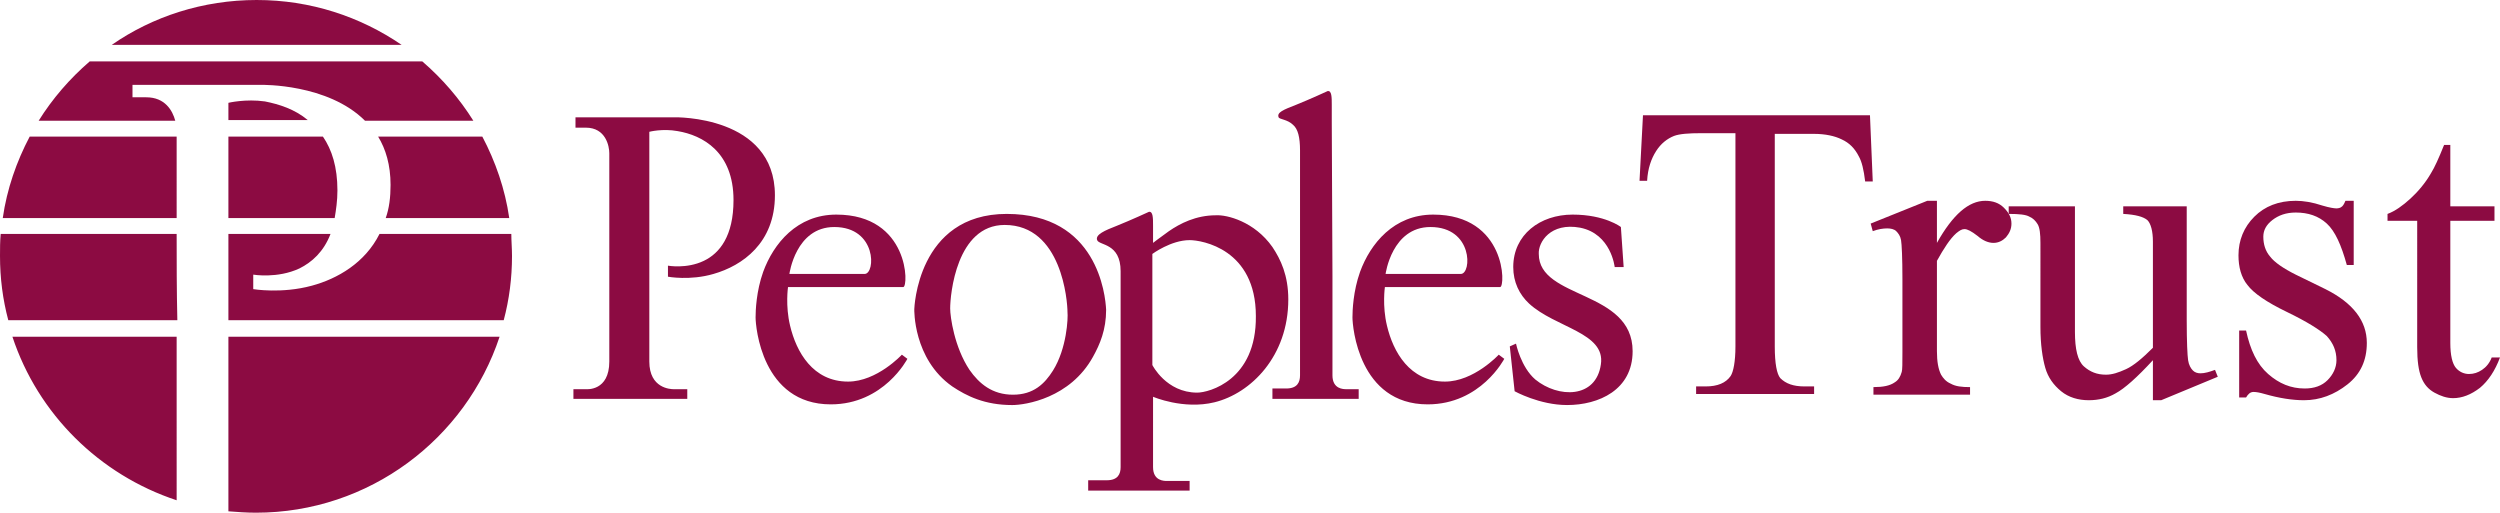
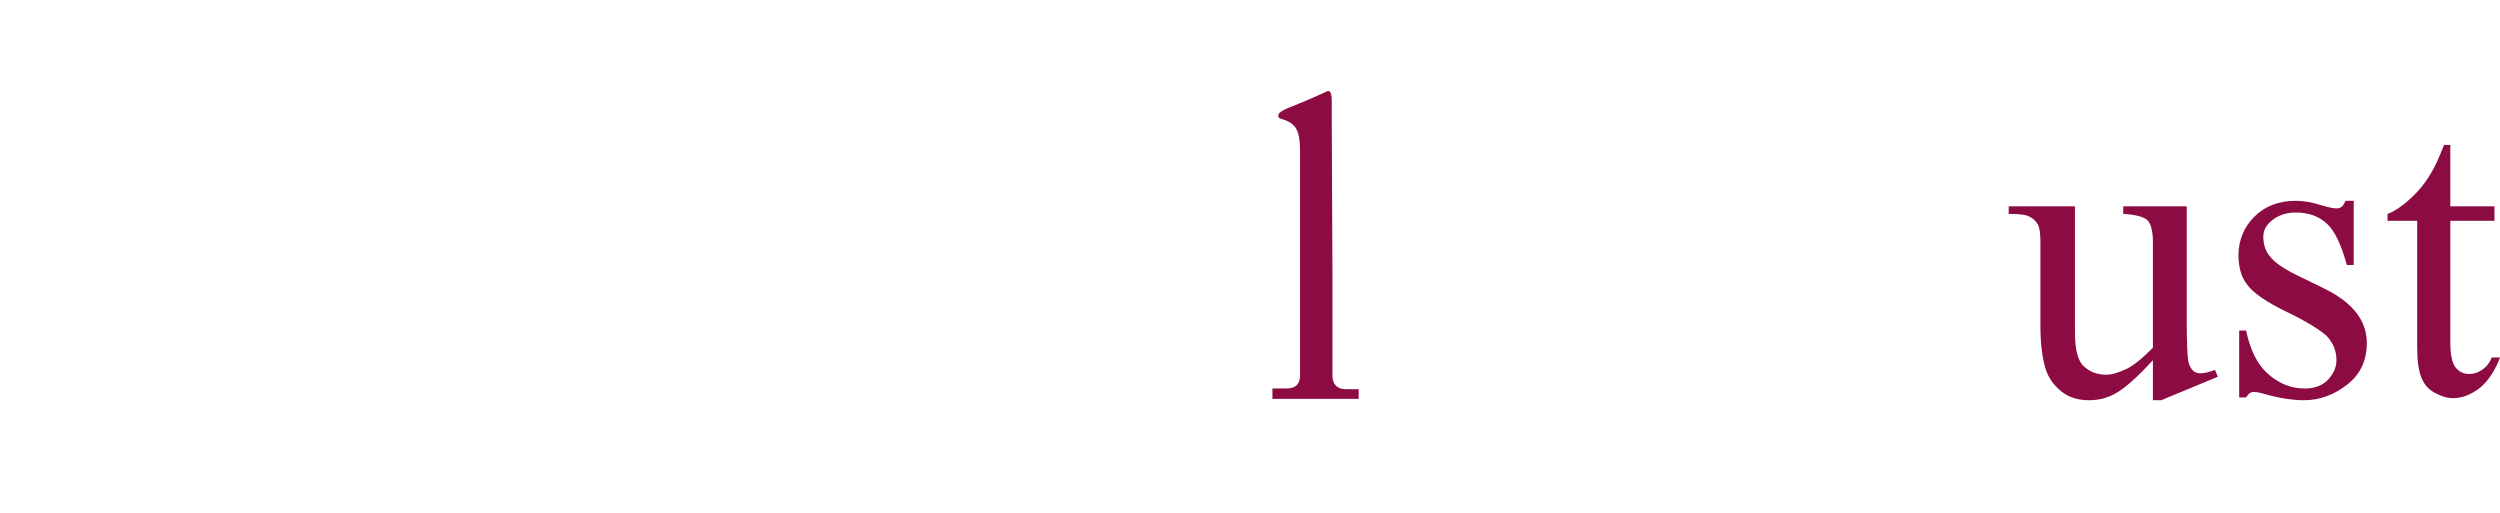
<svg xmlns="http://www.w3.org/2000/svg" version="1.1" id="Layer_1" x="0" y="0" viewBox="0 0 362.3 74.3" xml:space="preserve">
  <style>.st0{fill:#8c0b42}</style>
-   <path class="st0" d="M83.4 17.1v1.4h1.5c2.9 0 3.4 2.7 3.4 3.7v30.2c0 4.3-3.3 4-3.3 4h-1.9v1.4h16.5v-1.4h-2c-.4 0-3.5-.1-3.5-4V19.1s1.9-.5 4.1-.1c3.6.6 8.1 3 8.1 10 0 5.2-2 7.7-4.3 8.8-2.5 1.2-5.2.7-5.2.7v1.6s3.2.6 6.6-.4c4.2-1.2 8.9-4.5 8.9-11.4 0-11.6-14.5-11.3-14.5-11.3H83.4v.1zm47.3 34.3s-3.6 3.9-7.8 3.9c-5.1 0-7.5-4.3-8.4-8.1-.7-2.9-.3-5.6-.3-5.6h16.7c.8 0 .9-10.5-9.7-10.5-5.7 0-9.1 4.2-10.6 8.3-1 2.8-1.1 5.6-1.1 6.6 0 1.3.9 12.6 10.9 12.6 7.7 0 11.1-6.6 11.1-6.6l-.8-.6zm-9.8-18.5c6.2 0 6 6.8 4.4 6.8h-10.9s.9-6.8 6.5-6.8zm96.3 18.5s-3.6 3.9-7.8 3.9c-5.1 0-7.5-4.3-8.4-8.1-.7-2.9-.3-5.6-.3-5.6h16.7c.8 0 .9-10.5-9.7-10.5-5.7 0-9.1 4.2-10.6 8.3-1 2.8-1.1 5.6-1.1 6.6 0 1.3.9 12.6 10.9 12.6 7.7 0 11.1-6.6 11.1-6.6l-.8-.6zm-9.9-18.5c6.2 0 6 6.8 4.4 6.8h-10.9s.9-6.8 6.5-6.8zM145.9 31c-13 0-13.4 13.8-13.4 13.8S132.3 52 138 56c2.1 1.4 4.7 2.7 8.7 2.7 1.9 0 8.4-1 11.7-7 1-1.8 1.9-3.9 1.9-6.8-.1-2.2-1.3-13.9-14.4-13.9zm6.7 22.7c-1.2 1.9-2.8 3.5-5.8 3.5s-4.9-1.6-6.3-3.6c-2.2-3.3-2.8-7.7-2.8-8.9 0-2 .9-12.1 7.9-12.1 8.3 0 9.1 11.1 9.1 12.6.1.9-.1 5.3-2.1 8.5z" />
  <path class="st0" d="M193 17.7v-2.5c0-1.1 0-2.1-.6-2 0 0-2.6 1.2-4.6 2-1.8.7-2.8 1.1-2.5 1.8.1.3 1.3.3 2.1 1.1.7.6 1 1.8 1 3.7v32.6c0 1-.4 1.9-2 1.9h-2v1.5h12.5v-1.4h-1.8c-.4 0-2 0-2-2V40l-.1-22.3z" />
-   <path class="st0" d="M184.4 35.8c-2.6-3.7-6.6-4.7-8.2-4.6-2.9 0-5.2 1.2-6.8 2.3-1.4 1-2.3 1.7-2.3 1.7v-2.5c0-1.1 0-2.1-.6-2 0 0-2.6 1.2-4.6 2-1.8.7-3.2 1.3-2.9 2.1s3.4.4 3.4 4.5v28.4c0 1-.4 1.9-2 1.9h-2.7v1.5h14.7v-1.4h-3.3c-.4 0-2 0-2-2V57.5s4.4 1.9 8.9.8c5.3-1.3 10.7-6.7 10.7-14.9 0-3.5-1.1-5.8-2.3-7.6zm-10.9 21.1c-4.5 0-6.5-4-6.5-4V36.8s2.7-2 5.4-2c1.8 0 9.6 1.3 9.6 11 .1 9.3-6.8 11.1-8.5 11.1zM234 38.7h1.3l-.4-5.8s-2.3-1.8-7-1.8-8.6 2.9-8.6 7.6c0 2.2.9 4 2.3 5.3 3.8 3.5 11.1 4.2 10.4 8.8-.7 5-6.2 4.9-9.5 2.2-2.1-1.8-2.8-5.2-2.8-5.2l-.9.4.7 6.5s3.6 2 7.6 2c4.6 0 9.5-2.2 9.5-7.8 0-8.9-13.6-7.5-13.6-14.1-.1-1.7 1.7-4.6 6-3.8 4.5.9 5 5.7 5 5.7zM33.1 31.6h15.4c.2-1.2.4-2.5.4-4 0-3.4-.8-5.9-2.1-7.8H33.1v11.8zm0-16.7v2.5h11.5c-1.9-1.6-4.2-2.3-6.2-2.7-2.8-.4-5.3.2-5.3.2zM.4 31.6h25.2V19.8H4.3C2.4 23.4 1 27.4.4 31.6zm44.8 9.8c-4.4 1.2-8.5.5-8.5.5v-2.1s3.5.6 6.7-.9c1.8-.9 3.5-2.4 4.5-5H33.1v12.5H73c.8-3 1.2-6.1 1.2-9.3 0-1.1-.1-2.2-.1-3.2H55c-2.1 4.2-6.1 6.5-9.8 7.5zm-19.6-7.5H.1C0 35 0 36 0 37.1c0 3.2.4 6.3 1.2 9.3h24.5c-.1-4.3-.1-8.6-.1-12.5zM58.2 6.5C52.2 2.4 45 0 37.2 0s-15.1 2.4-21 6.5h42zm-3.4 13.3c1.1 1.8 1.8 4.1 1.8 7 0 1.8-.2 3.4-.7 4.8h17.9c-.6-4.2-2-8.2-3.9-11.8H54.8zm-53 29c3.7 11.2 12.6 20 23.8 23.7V48.8H1.8zm31.3 0v25.3c1.3.1 2.6.2 4 .2 16.4 0 30.4-10.7 35.3-25.5H33.1z" />
-   <path class="st0" d="M13 8.9c-2.9 2.5-5.4 5.4-7.4 8.6h19.8c-.4-1.5-1.5-3.4-4.2-3.4h-2v-1.8h18.7s9.6-.2 15 5.2h15.7c-2-3.2-4.5-6.1-7.4-8.6H13zm258 7.9l.4 9.5h-1.1c-.2-1.7-.5-2.9-.9-3.6-.6-1.2-1.4-2-2.5-2.5-1-.5-2.4-.8-4-.8h-5.7v30.8c0 2.5.3 4 .8 4.6.8.8 1.9 1.2 3.5 1.2h1.4v1.1h-17.1V56h1.4c1.7 0 2.9-.5 3.6-1.5.4-.6.7-2.1.7-4.3V19.3h-4.9c-1.9 0-3.2.1-4 .4-1 .4-1.9 1.1-2.6 2.2-.7 1.1-1.2 2.5-1.3 4.3h-1.1l.5-9.5H271zm9.7 12.3v6.1c2.3-4.1 4.6-6.1 7-6.1 1.1 0 2 .3 2.7 1 .7.7 1.1 1.4 1.1 2.3 0 .8-.3 1.4-.8 2-.5.5-1.1.8-1.8.8s-1.5-.3-2.3-1c-.9-.7-1.5-1-1.9-1-.4 0-.7.2-1.2.6-.9.8-1.8 2.2-2.8 4v13.1c0 1.5.2 2.6.6 3.4.3.5.7 1 1.4 1.3.7.4 1.6.5 2.8.5v1.1h-14v-1.1c1.4 0 2.4-.2 3.1-.7.5-.3.8-.8 1-1.5.1-.3.1-1.3.1-2.9V40.5c0-3.2-.1-5.1-.2-5.7-.1-.6-.4-1-.7-1.3-.3-.3-.8-.4-1.3-.4-.6 0-1.3.1-2.1.4l-.3-1.1 8.2-3.3h1.4z" />
  <path class="st0" d="M316.9 29.9v16.5c0 3.2.1 5.1.2 5.8.1.7.4 1.2.7 1.5s.7.4 1.1.4c.6 0 1.3-.2 2.1-.5l.4 1-8.2 3.4H312v-5.8c-2.3 2.5-4.1 4.1-5.4 4.8-1.2.7-2.5 1-3.9 1-1.5 0-2.9-.4-4-1.3s-1.9-2-2.3-3.4c-.4-1.4-.7-3.4-.7-5.9V35.2c0-1.3-.1-2.2-.4-2.7-.3-.5-.7-.9-1.2-1.1-.5-.3-1.5-.4-3-.4v-1.1h9.6v18.2c0 2.5.4 4.2 1.3 5 .9.8 1.9 1.2 3.2 1.2.9 0 1.8-.3 2.9-.8 1.1-.5 2.4-1.6 3.9-3.1V35c0-1.5-.3-2.6-.8-3.1-.6-.5-1.7-.8-3.5-.9v-1.1h9.2zm24.2-.8v9.3h-1c-.8-2.9-1.7-4.9-2.9-6-1.2-1.1-2.7-1.6-4.5-1.6-1.4 0-2.5.4-3.4 1.1-.9.7-1.3 1.5-1.3 2.4 0 1.1.3 2.1 1 2.9.6.8 1.9 1.7 3.7 2.6l4.3 2.1c4 2 6 4.6 6 7.8 0 2.5-.9 4.5-2.8 6s-4 2.3-6.3 2.3c-1.7 0-3.6-.3-5.7-.9-.7-.2-1.2-.3-1.6-.3-.5 0-.8.3-1.1.8h-1v-9.7h1c.6 2.8 1.6 4.9 3.2 6.3 1.6 1.4 3.3 2.1 5.3 2.1 1.4 0 2.5-.4 3.3-1.2s1.3-1.8 1.3-2.9c0-1.4-.5-2.5-1.4-3.5-1-.9-2.9-2.1-5.8-3.5s-4.8-2.7-5.7-3.9c-.9-1.1-1.3-2.6-1.3-4.3 0-2.2.8-4.1 2.3-5.6 1.5-1.5 3.5-2.3 6-2.3 1.1 0 2.4.2 3.9.7 1 .3 1.7.4 2 .4.3 0 .6-.1.7-.2.2-.1.4-.4.6-.9h1.2zm14-8.2v9h6.4V32h-6.4v17.7c0 1.8.3 3 .8 3.6.5.6 1.2.9 1.9.9s1.3-.2 1.9-.6c.6-.4 1.1-1 1.4-1.8h1.2c-.7 1.9-1.7 3.4-2.9 4.4-1.3 1-2.6 1.5-3.9 1.5-.9 0-1.8-.3-2.7-.8-.9-.5-1.5-1.2-1.9-2.2s-.6-2.4-.6-4.4V32H346v-1c1.1-.4 2.2-1.2 3.3-2.2 1.1-1 2.2-2.3 3-3.7.5-.8 1.1-2.1 1.9-4.1h.9z" />
</svg>